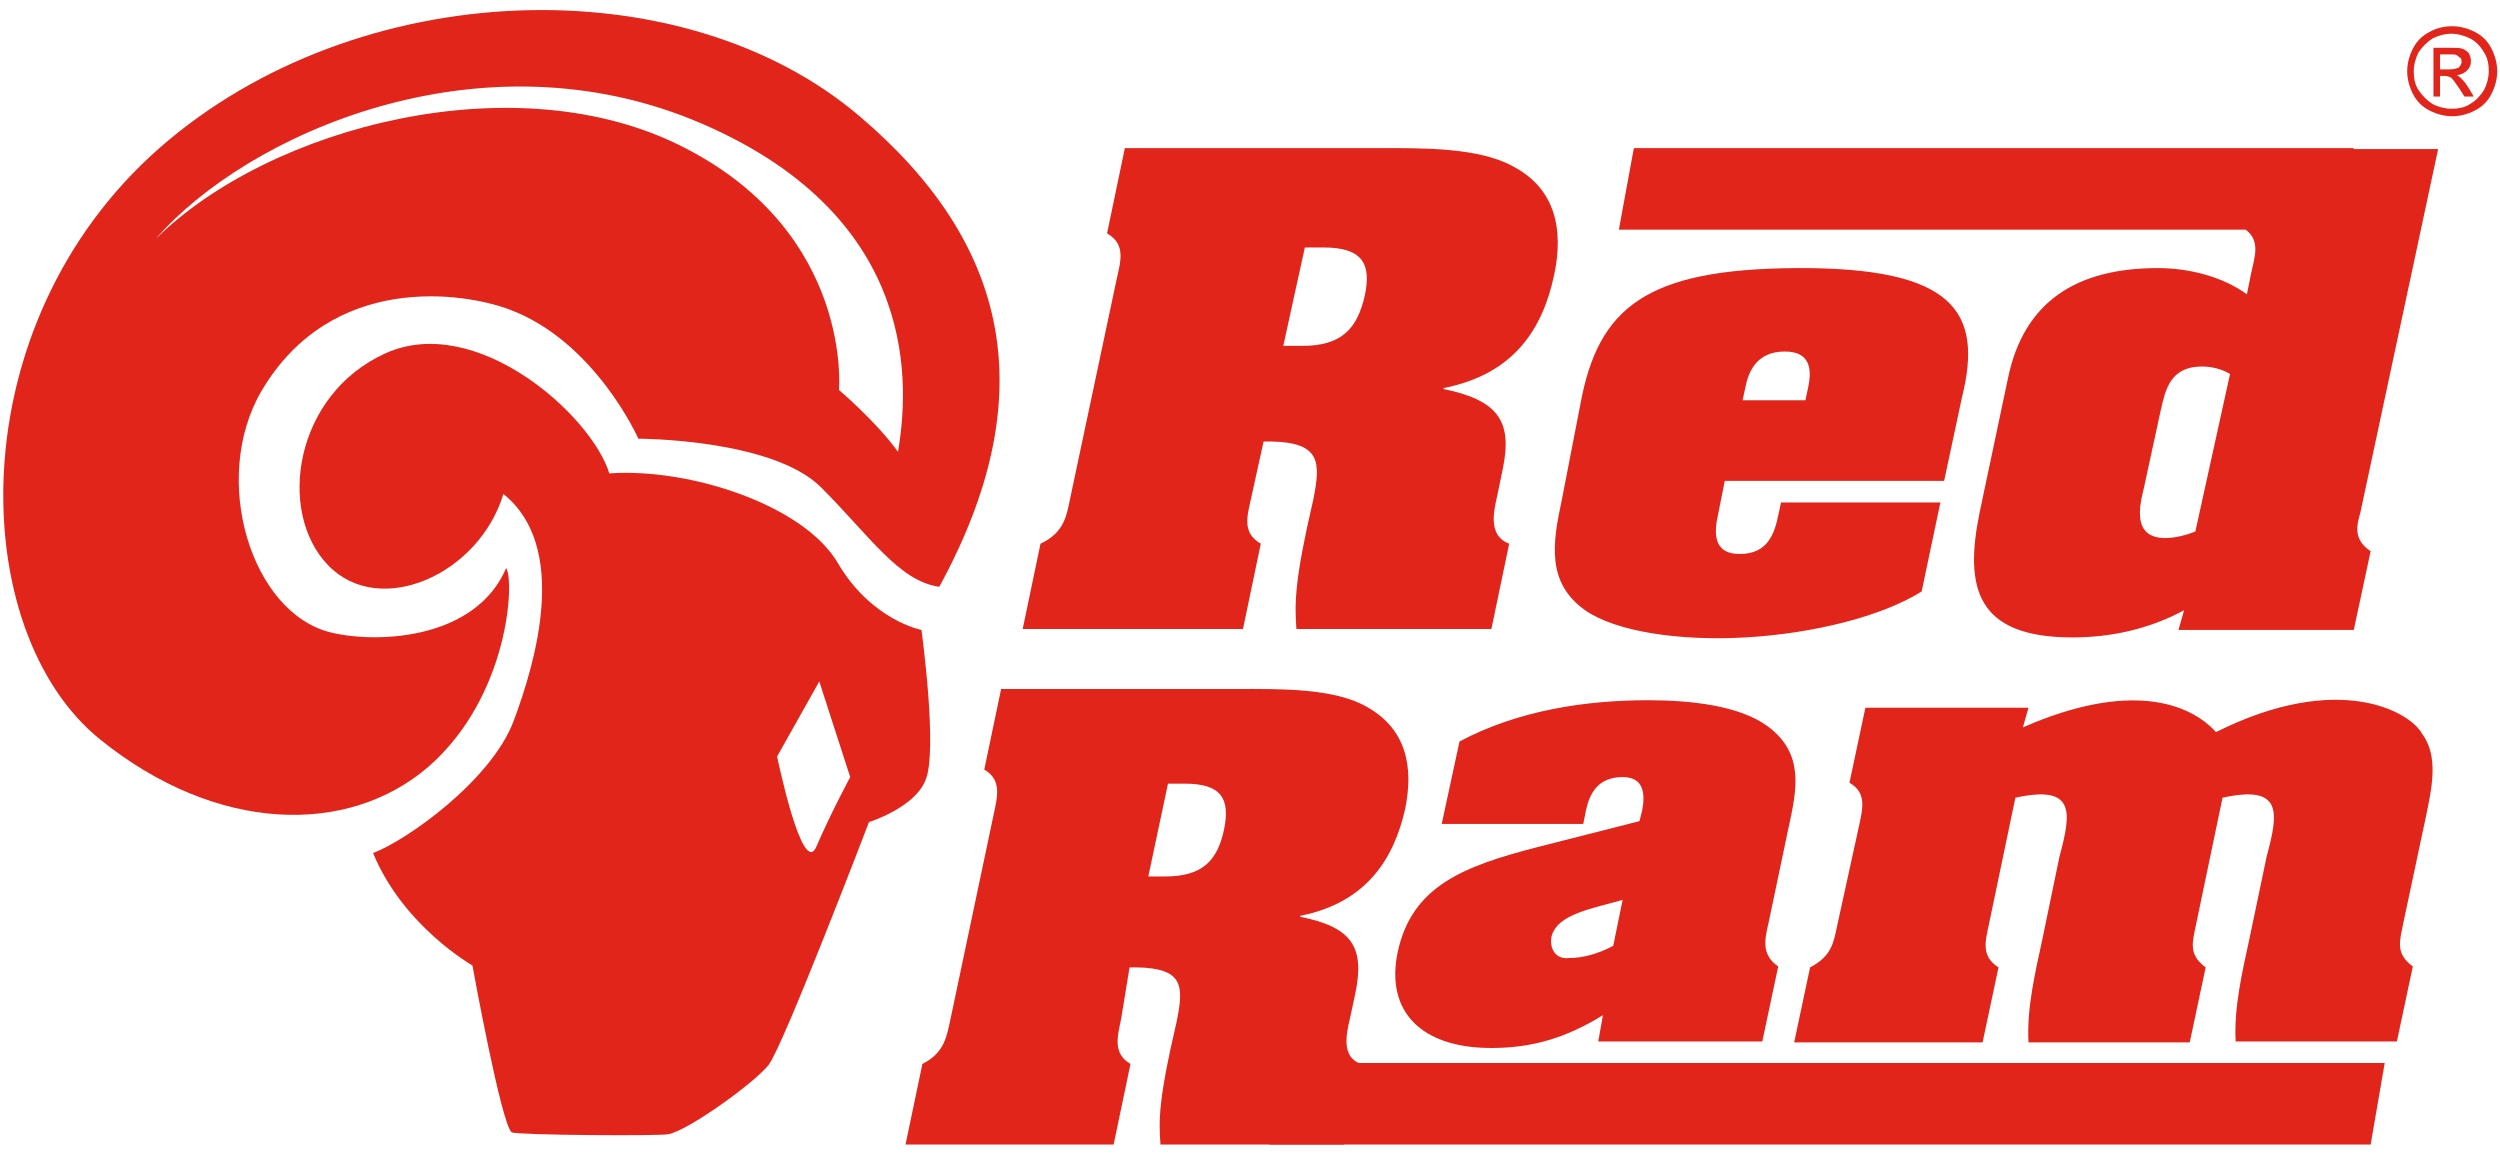
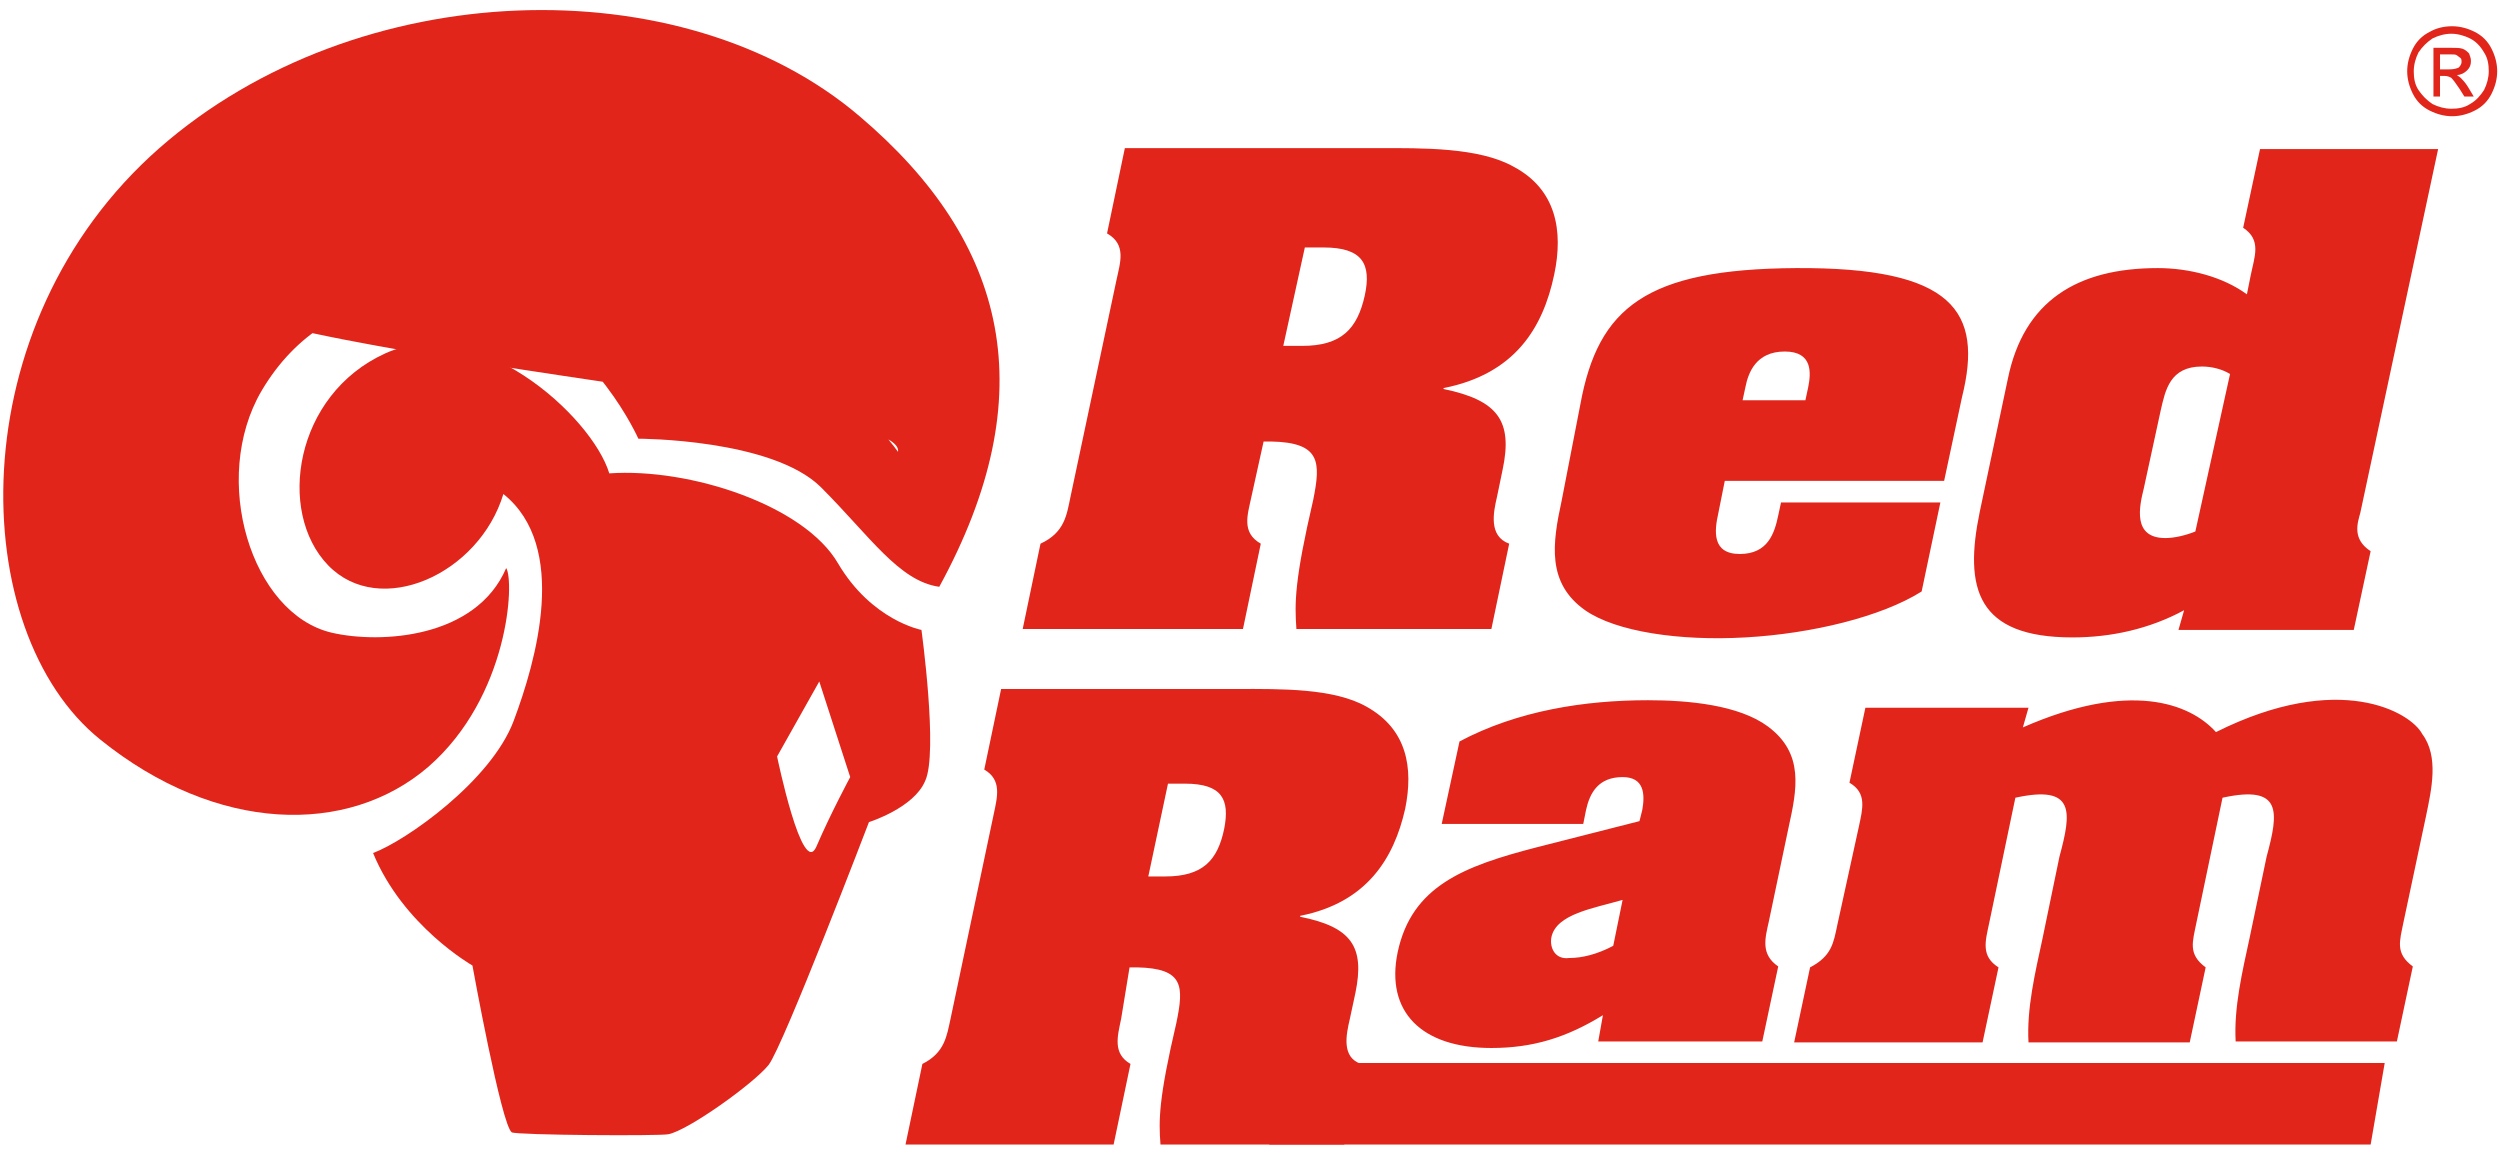
<svg xmlns="http://www.w3.org/2000/svg" version="1.1" id="Layer_1" x="0px" y="0px" viewBox="0 0 266.7 123.1" style="enable-background:new 0 0 266.7 123.1;" xml:space="preserve">
  <style type="text/css">
	.st0{fill:#E1251B;}
</style>
  <g>
    <path class="st0" d="M260.3,5.8h1c0.4,0,0.7,0,0.8,0.1c0.1,0.1,0.3,0.2,0.4,0.3c0.1,0.1,0.1,0.3,0.1,0.4c0,0.2-0.1,0.4-0.3,0.6   c-0.2,0.1-0.5,0.2-1,0.2h-1V5.8z M260.3,10.3V8.1h0.5c0.3,0,0.5,0.1,0.7,0.2c0.2,0.2,0.5,0.6,0.9,1.2l0.5,0.8h1l-0.6-1   c-0.3-0.5-0.6-0.8-0.8-1c-0.1-0.1-0.3-0.2-0.4-0.3c0.4,0,0.8-0.2,1.1-0.5c0.3-0.3,0.4-0.6,0.4-1c0-0.3-0.1-0.5-0.2-0.8   c-0.2-0.2-0.4-0.4-0.7-0.5c-0.3-0.1-0.7-0.1-1.3-0.1h-1.8v5.2C259.6,10.3,260.3,10.3,260.3,10.3z M263.5,4.1   c0.6,0.3,1.1,0.8,1.5,1.5c0.4,0.6,0.5,1.3,0.5,2s-0.2,1.4-0.5,2c-0.4,0.6-0.8,1.1-1.5,1.5c-0.6,0.4-1.3,0.5-2,0.5s-1.4-0.2-2-0.5   c-0.6-0.4-1.1-0.9-1.5-1.5s-0.5-1.3-0.5-2s0.2-1.4,0.5-2c0.4-0.6,0.9-1.1,1.5-1.5c0.6-0.3,1.3-0.5,2-0.5   C262.2,3.6,262.9,3.8,263.5,4.1 M259.2,3.4c-0.8,0.4-1.4,1-1.8,1.8s-0.6,1.6-0.6,2.4s0.2,1.6,0.6,2.4s1,1.4,1.8,1.8   c0.8,0.4,1.6,0.6,2.4,0.6s1.6-0.2,2.4-0.6c0.8-0.4,1.4-1,1.8-1.8s0.6-1.6,0.6-2.4s-0.2-1.6-0.6-2.4s-1-1.4-1.8-1.8   s-1.6-0.6-2.4-0.6C260.7,2.8,259.9,3,259.2,3.4" />
    <path class="st0" d="M216.4,75.5H199l-1.7,8c1.9,1.1,1.4,2.8,1,4.7L196,98.7c-0.4,1.9-0.6,3.3-2.9,4.5l-1.7,8h20.1l1.7-8   c-1.9-1.2-1.4-2.8-1-4.7l2.8-13.4c6.4-1.4,6,1.5,4.7,6.3l-1.8,8.7c-0.8,3.7-1.7,7.5-1.5,11.1h17.2l1.7-8c-1.9-1.4-1.4-2.7-1-4.7   l2.8-13.4c6.4-1.4,6,1.5,4.7,6.3L240,100c-0.8,3.7-1.7,7.5-1.5,11.1h17.2l1.7-8c-1.9-1.4-1.4-2.7-1-4.7l2.4-11.3   c0.6-2.9,1.4-6.4-0.4-8.8c-1.2-2.3-8.8-6.8-22-0.2c-2.8-3.1-9.2-5.5-20.6-0.5L216.4,75.5z M170.5,111.1H188l1.7-8   c-1.9-1.3-1.4-3-1-4.8l2.1-10c0.9-4.1,1.7-7.9-2.2-10.8c-3.1-2.3-8.5-2.8-12.8-2.8c-6.7,0-13.9,1.1-20.1,4.4l-1.9,8.8h15.1l0.3-1.5   c0.4-1.8,1.3-3.5,3.9-3.5c2.3,0,2.4,1.8,2.1,3.5l-0.3,1.2l-11,2.8c-7.7,2-13.3,4.1-14.8,11.2c-1.3,6.3,2.5,10.2,10,10.2   c4.4,0,8-1.1,11.9-3.5L170.5,111.1z M172.1,100.9c-1.7,0.9-3.3,1.3-4.7,1.3c-1.5,0.2-2.1-1.1-1.9-2.2c0.5-2.5,4.5-3.1,7.6-4   L172.1,100.9z M124.6,83.6h1.8c4,0,4.8,1.7,4.2,4.8c-0.7,3.4-2.3,5.1-6.3,5.1h-1.8L124.6,83.6z M120.5,103.2h0.8c5,0.1,5,2,4.2,5.9   c-1.9,8.1-1.9,10.4-1.7,13h19.6l1.8-8.6c-2.1-0.7-1.6-3.1-1.2-4.8l0.6-2.8c1-4.9-0.4-7-5.9-8.1v-0.1c7.1-1.4,10-6.1,11.2-11.4   c0.9-4.4,0.2-8.5-4.1-10.9c-3.5-2-9.2-1.9-13.7-1.9h-25.3l-1.8,8.6c1.9,1.1,1.4,2.9,1,4.8l-4.6,21.8c-0.4,1.8-0.6,3.6-3,4.8   l-1.8,8.6h22.2l1.8-8.6c-1.9-1.1-1.4-2.9-1-4.8L120.5,103.2z" />
    <polygon class="st0" points="135.4,122.1 252.9,122.1 254.4,113.4 137,113.4  " />
    <path class="st0" d="M232.4,67.2h18.7l1.8-8.4c-2-1.3-1.4-3-1.1-4.1l8.3-38.8h-19l-1.8,8.4c2,1.3,1.2,3.1,0.8,5.1l-0.4,2   c-2.6-1.9-6.2-2.8-9.5-2.8c-8.6,0-14.3,3.5-16,11.8l-3,14.2c-1.7,8.2-0.3,13.4,9.9,13.4c4.1,0,8.2-0.9,11.9-2.9L232.4,67.2z    M234.2,56.7c-1,0.4-2.2,0.7-3.2,0.7c-3.5,0-2.8-3.3-2.3-5.3l1.8-8.3c0.5-2.2,1-4.7,4.4-4.7c1.1,0,2.2,0.3,3,0.8L234.2,56.7z    M192.6,42.7h-6.7l0.3-1.4c0.3-1.5,1.1-3.8,4.2-3.8c3,0,2.8,2.3,2.5,3.8L192.6,42.7z M166.6,53.4c-1,4.6-1.6,8.8,2.5,11.7   c3.3,2.3,10.1,3.3,17.1,2.9c7.1-0.4,14.5-2.2,18.8-4.9l2-9.5h-17l-0.3,1.4c-0.4,1.9-1.1,4.1-4.1,4.1s-2.7-2.5-2.3-4.3l0.7-3.5h23.4   l1.9-8.9c2.3-9.2-0.9-13.9-17.7-13.8c-16,0.1-21.1,4.2-23,14.5L166.6,53.4z M139.2,26.4h2c4.2,0,5.1,1.8,4.4,5.1   c-0.8,3.6-2.5,5.4-6.7,5.4h-2L139.2,26.4z M134.8,47.1h0.8c5.3,0.1,5.3,2.2,4.5,6.2c-2,8.6-2,11-1.8,13.8h20.8L161,58   c-2.2-0.8-1.7-3.3-1.3-5l0.6-2.9c1.1-5.2-0.5-7.4-6.3-8.6v-0.1c7.6-1.5,10.6-6.4,11.8-12.1c1-4.7,0.2-9.1-4.3-11.5   c-3.7-2.1-9.8-2-14.5-2h-27l-1.9,9.1c2.1,1.2,1.4,3.1,1,5L114.2,53c-0.4,1.9-0.6,3.8-3.2,5l-1.9,9.1h23.5l1.9-9.1   c-2.1-1.2-1.4-3.1-1-5L134.8,47.1z" />
-     <polygon class="st0" points="172.7,24.5 249.5,24.5 251.1,15.8 174.3,15.8  " />
    <path class="st0" d="M90.7,82.9c0,0-2.1,3.9-3.6,7.4s-4.2-9.6-4.2-9.6l4.5-8L90.7,82.9z M98.3,67.2c0,0-5.3-1-8.9-7.1   c-3.6-6.2-15.8-10.2-24.4-9.6c-1.9-6.2-14.2-17.2-23.9-12.8S29.5,54.6,35,60.3c5.5,5.7,16.1,1,18.7-7.6c7,5.6,3.5,17.8,1.1,24.2   c-2.4,6.4-11.5,12.8-15,14.1c3.2,7.8,10.6,12,10.6,12s3.1,17.1,4.2,17.8c0.6,0.3,15.7,0.4,16.7,0.2c2.1-0.4,9.1-5.4,10.7-7.4   c1.6-2.1,10.7-25.9,10.7-25.9s4.8-1.5,6-4.4C100.1,80.3,98.3,67.2,98.3,67.2" />
-     <path class="st0" d="M95.8,48.2c-2.3-3.2-6.3-6.6-6.3-6.6S91,25,73.1,15.8c-17.9-9.3-44.4-2.3-56.5,9.7C26.2,14.4,51.3,3,74.9,13.2   S96.9,41.6,95.8,48.2 M91.7,12.4C72.8-3.7,38.1-2.7,17,15.8C-4.5,34.7-3.6,67.4,10.7,78.9c12.4,10,26.4,10.3,35,2.9   c8.6-7.5,9.2-19.8,8.3-21.2c-3.2,7.5-13.4,8.1-18.6,6.9c-8.6-2-13-16.4-7.5-25.8C35.4,29,49.5,31.2,54.3,33   c9.2,3.4,13.8,13.8,13.8,13.8s14.3,0,19.5,5.2s8.3,10,12.6,10.6C111.4,42.1,107.6,25.9,91.7,12.4" />
+     <path class="st0" d="M95.8,48.2c-2.3-3.2-6.3-6.6-6.3-6.6S91,25,73.1,15.8c-17.9-9.3-44.4-2.3-56.5,9.7S96.9,41.6,95.8,48.2 M91.7,12.4C72.8-3.7,38.1-2.7,17,15.8C-4.5,34.7-3.6,67.4,10.7,78.9c12.4,10,26.4,10.3,35,2.9   c8.6-7.5,9.2-19.8,8.3-21.2c-3.2,7.5-13.4,8.1-18.6,6.9c-8.6-2-13-16.4-7.5-25.8C35.4,29,49.5,31.2,54.3,33   c9.2,3.4,13.8,13.8,13.8,13.8s14.3,0,19.5,5.2s8.3,10,12.6,10.6C111.4,42.1,107.6,25.9,91.7,12.4" />
  </g>
</svg>